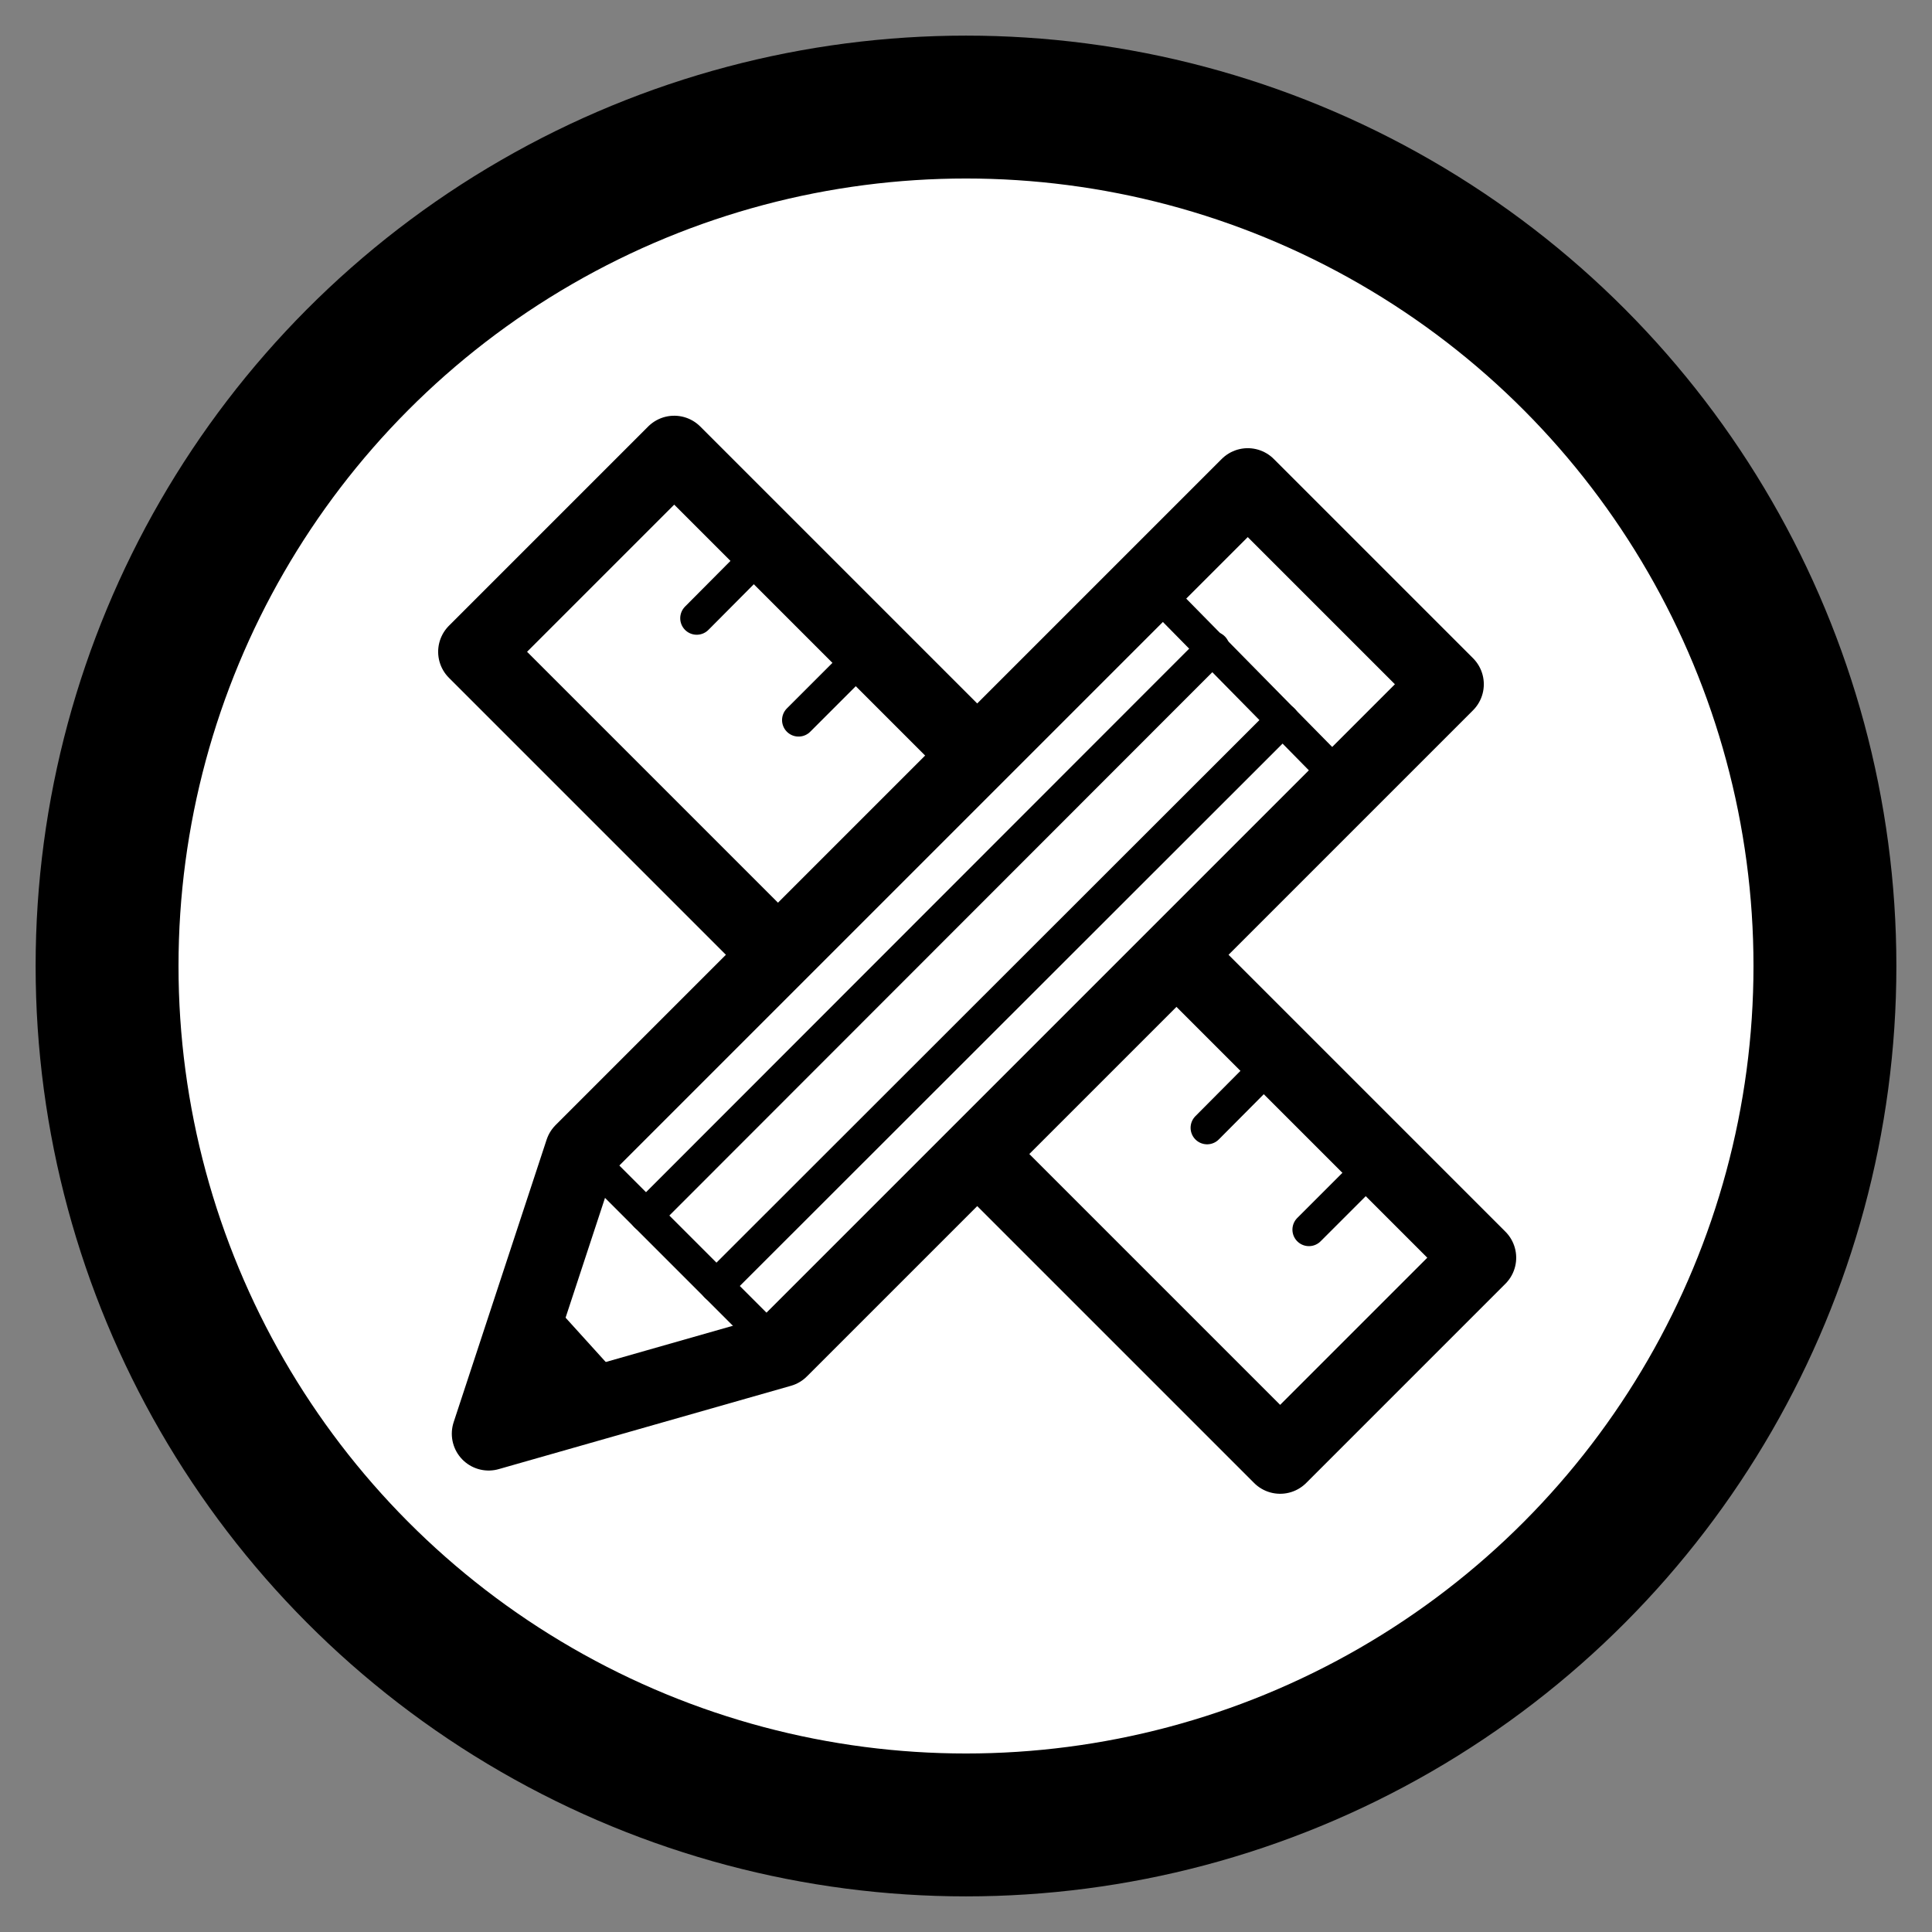
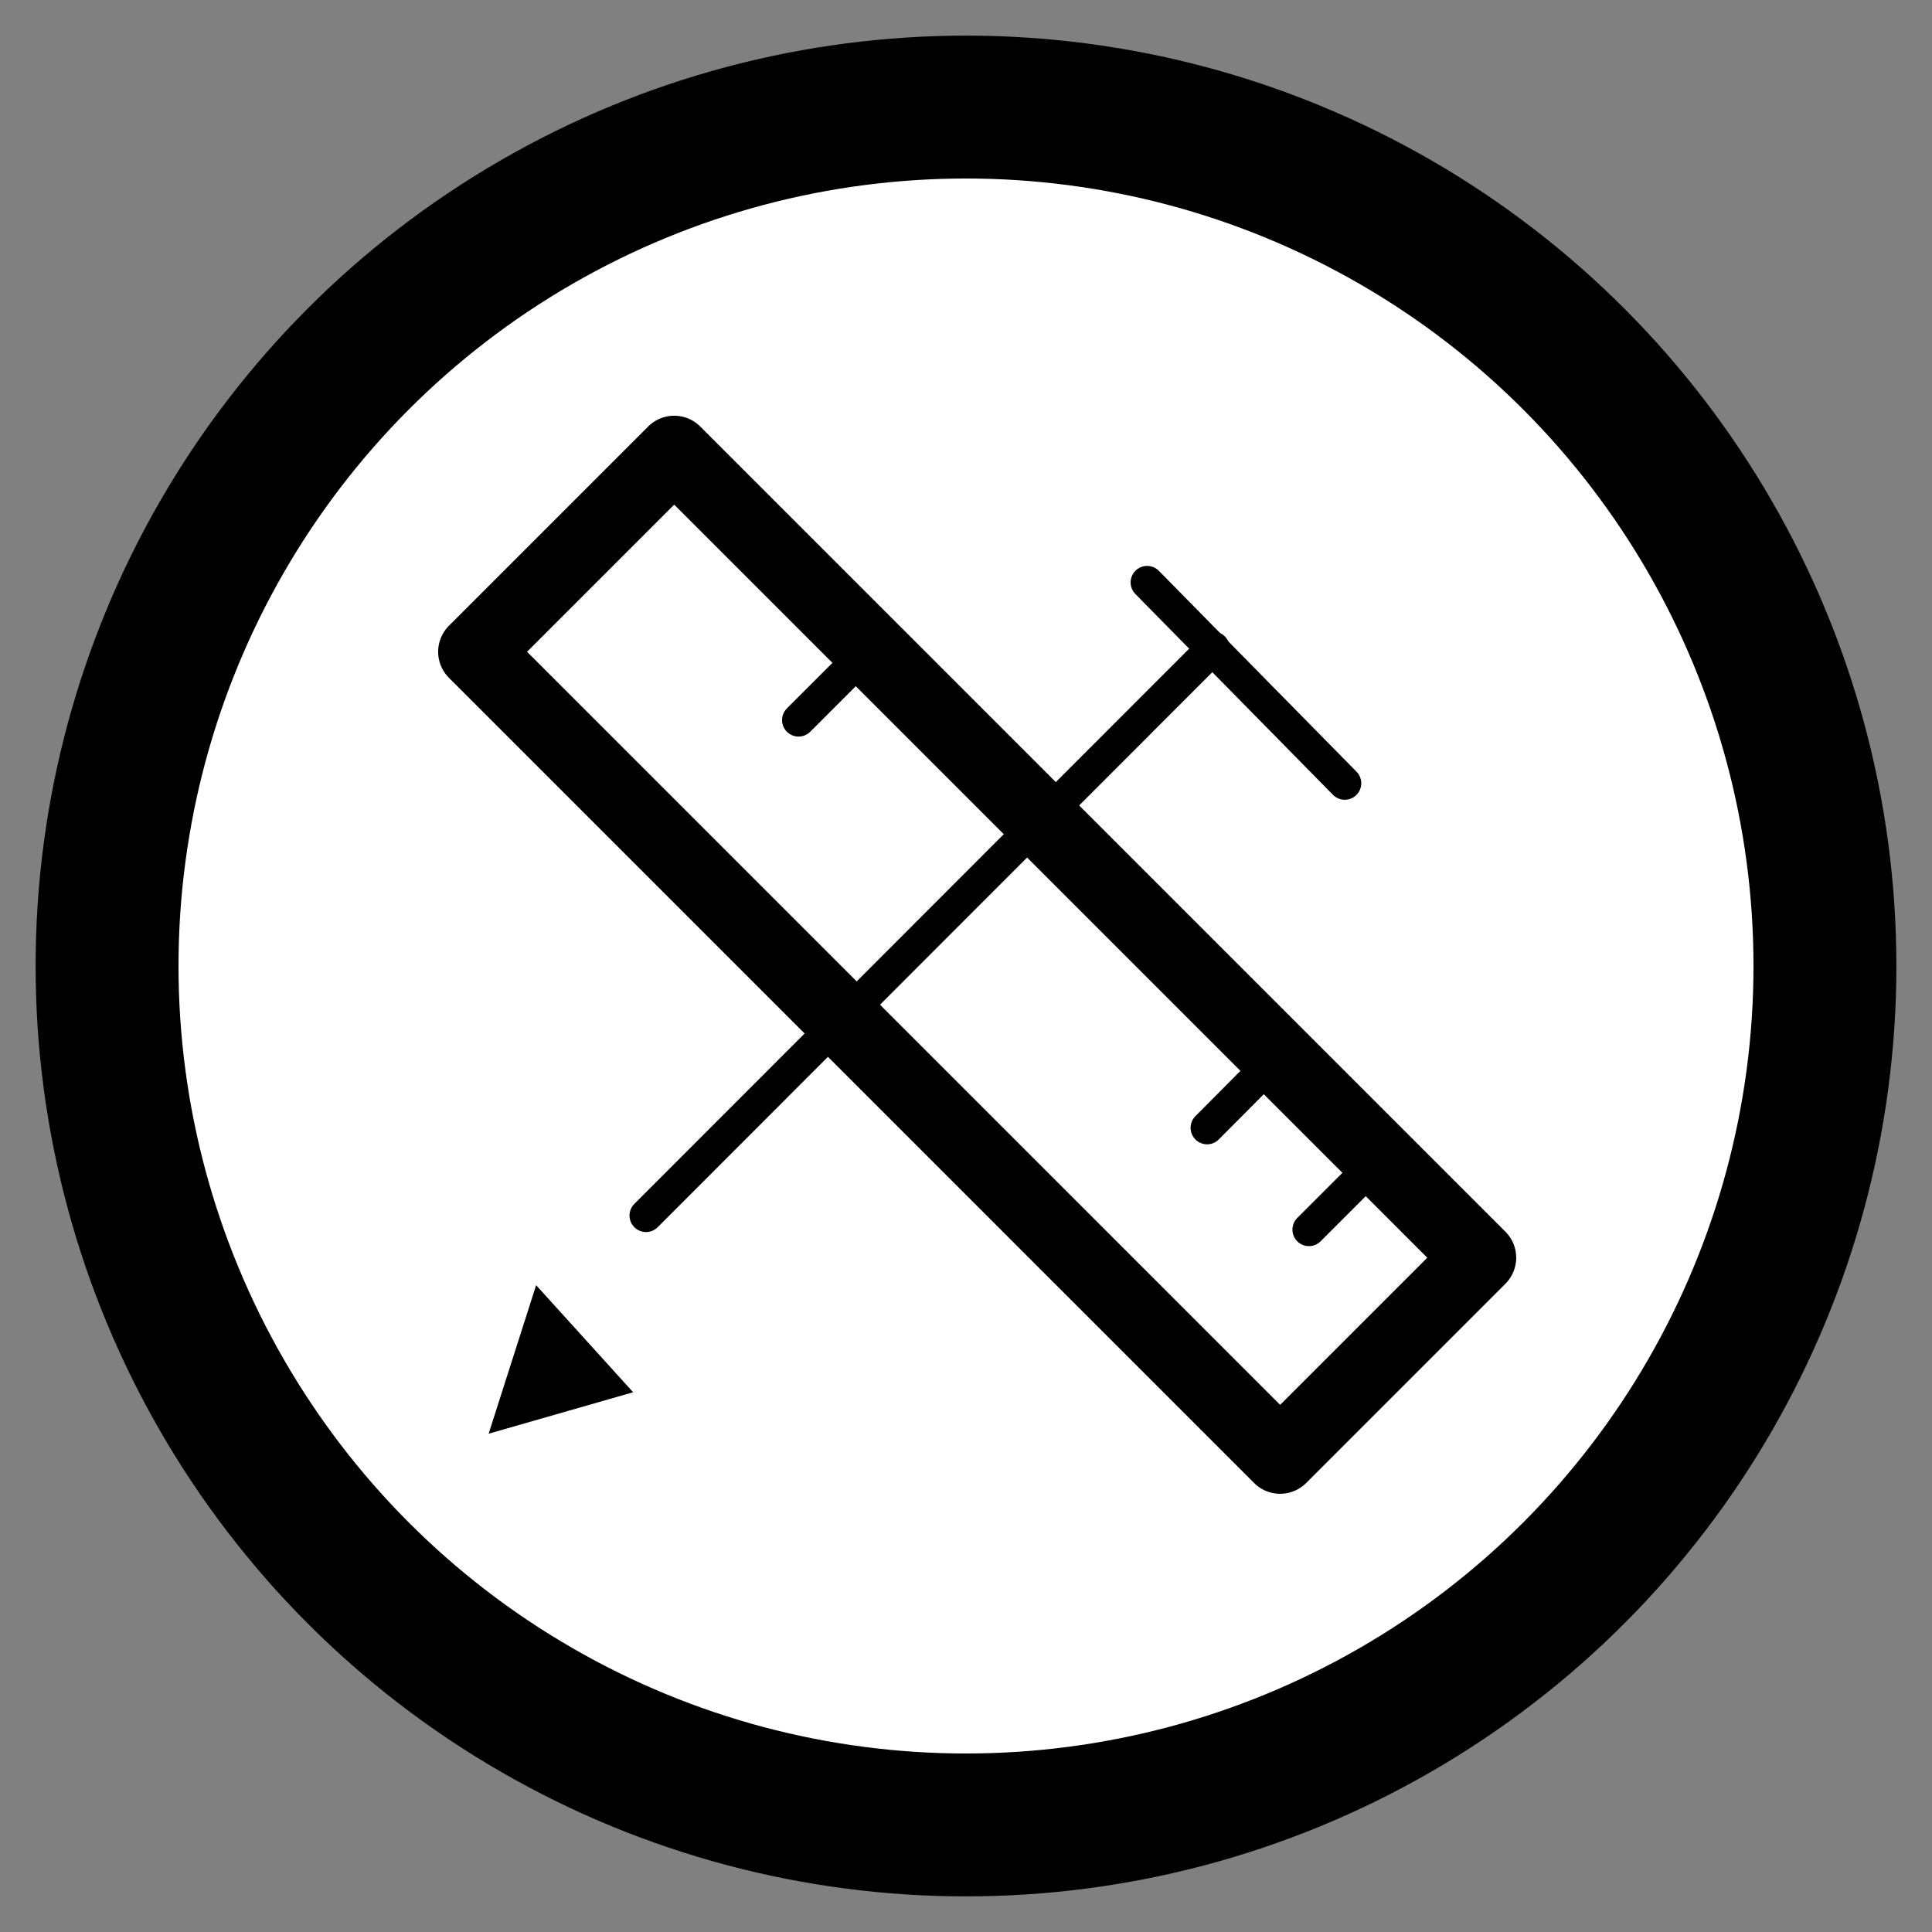
<svg xmlns="http://www.w3.org/2000/svg" id="Layer_1" data-name="Layer 1" viewBox="0 0 48 48">
  <rect x="0" y="0" width="48" height="48" fill="#808080" stroke="none" />
  <defs>
    <style>.cls-1,.cls-2,.cls-3{fill:#fff;stroke:#000;stroke-linecap:round;stroke-linejoin:round;}.cls-1{stroke-width:3.55px;}.cls-2{stroke-width:1.83px;}.cls-3{stroke-width:0.82px;}</style>
  </defs>
  <circle class="cls-1" cx="24" cy="24" r="21.34" />
  <rect class="cls-2" x="20.78" y="9.57" width="7" height="28.29" transform="translate(-9.66 24.12) rotate(-45)" />
-   <line class="cls-3" x1="17.31" y1="15.36" x2="19.09" y2="13.57" />
  <line class="cls-3" x1="19.84" y1="17.89" x2="21.63" y2="16.1" />
  <line class="cls-3" x1="29.99" y1="28.02" x2="31.77" y2="26.23" />
  <line class="cls-3" x1="32.52" y1="30.55" x2="34.31" y2="28.76" />
-   <polygon class="cls-2" points="31 12.05 14.45 28.6 12.14 35.62 19.4 33.55 35.95 17 31 12.05" />
  <polygon points="13.32 31.93 15.73 34.59 12.14 35.62 13.32 31.93" />
  <line class="cls-3" x1="30.14" y1="16.1" x2="16.05" y2="30.2" />
-   <line class="cls-3" x1="31.87" y1="17.89" x2="17.8" y2="31.95" />
  <line class="cls-3" x1="28.5" y1="14.47" x2="33.41" y2="19.46" />
-   <line class="cls-3" x1="19.4" y1="33.55" x2="14.45" y2="28.6" />
</svg>